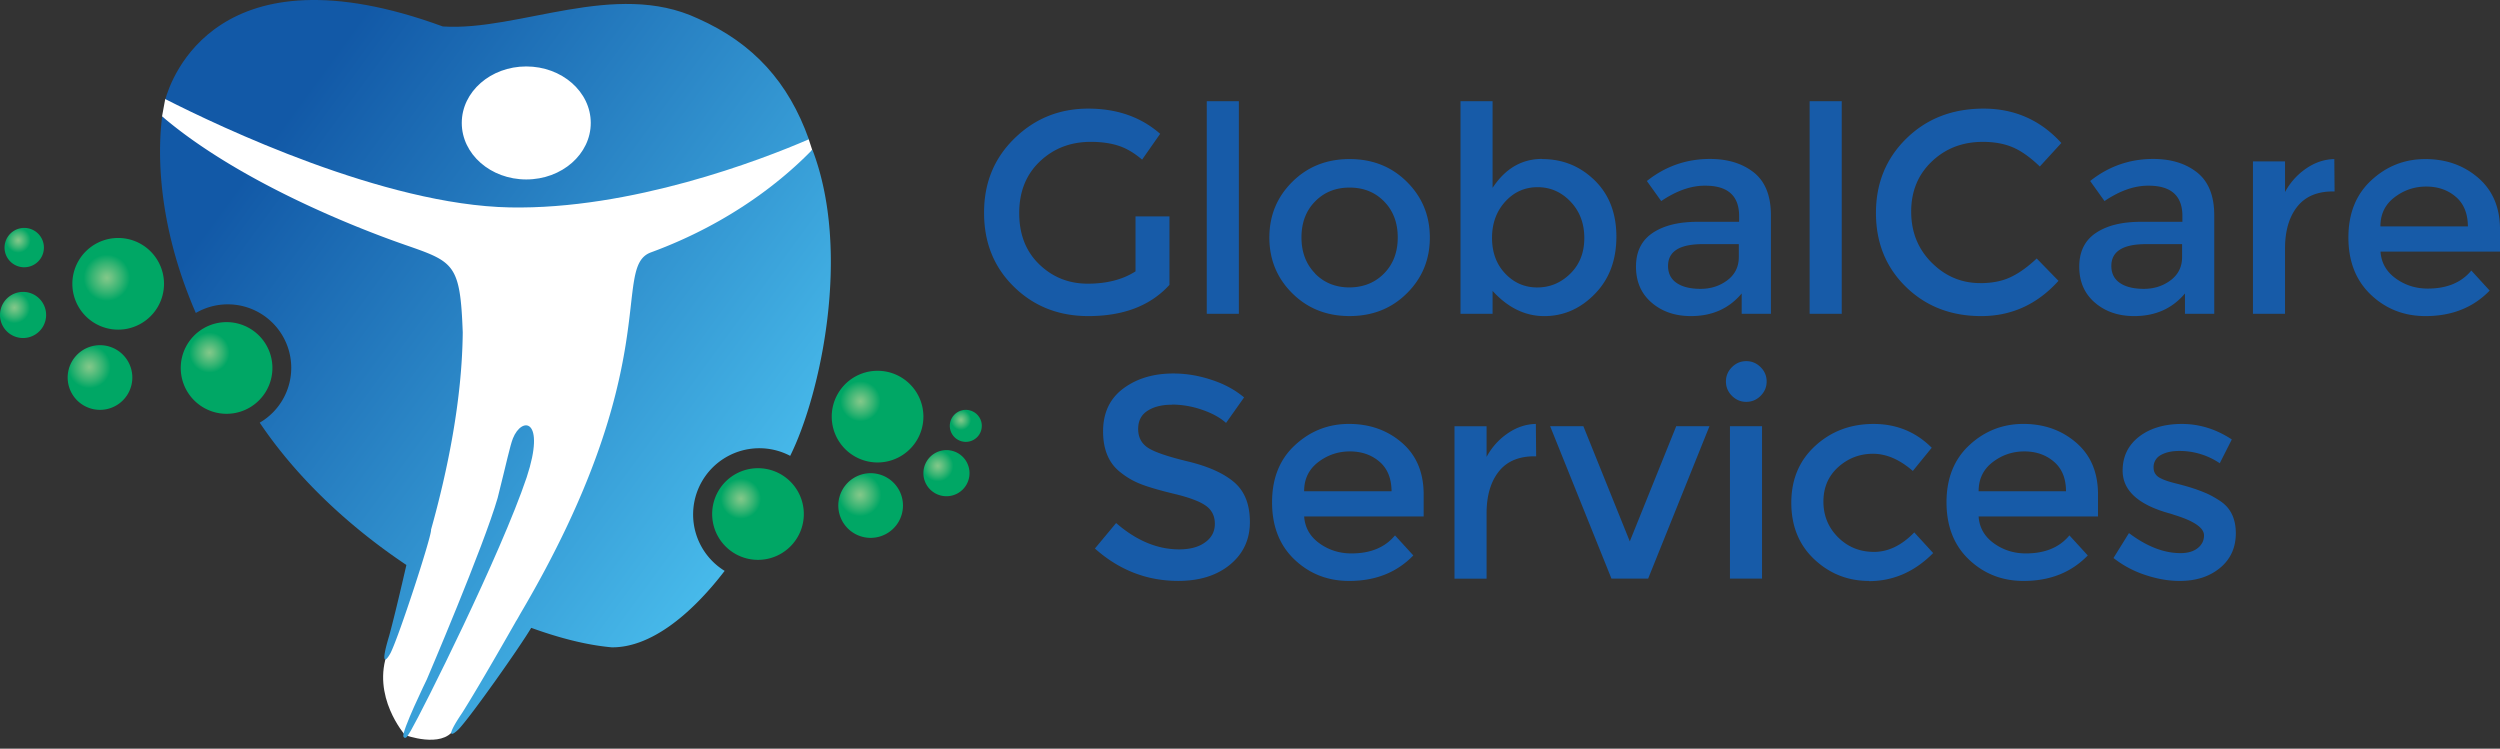
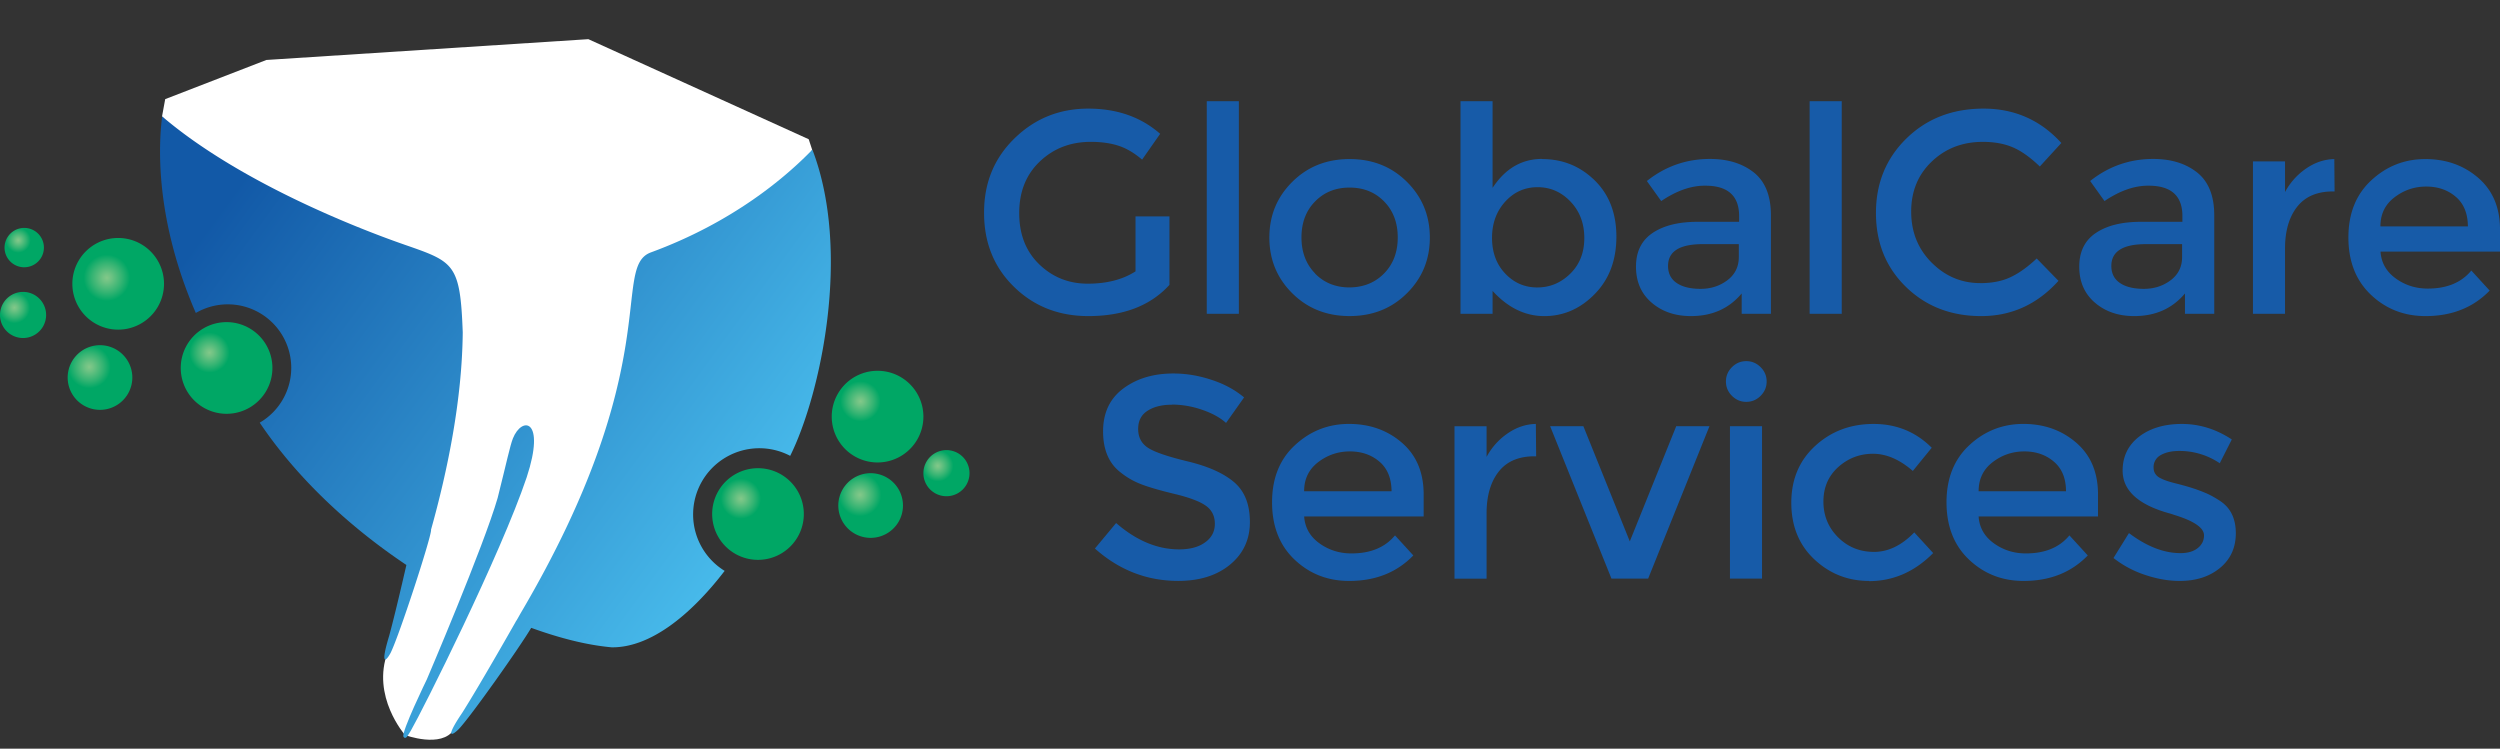
<svg xmlns="http://www.w3.org/2000/svg" fill="none" viewBox="0 0 187 56">
  <rect x="0" y="0" width="187" height="56" fill="#333333" stroke="none" />
  <g clip-path="url(#a)">
    <path d="M84.946 16.185h2.53v5.122c-1.415 1.557-3.437 2.336-6.067 2.336-2.214 0-4.07-.728-5.56-2.187-1.494-1.457-2.24-3.3-2.24-5.53-.01-2.23.75-4.086 2.272-5.572 1.52-1.486 3.363-2.23 5.518-2.23 2.156 0 3.95.63 5.38 1.886l-1.35 1.93c-.586-.5-1.174-.848-1.767-1.04-.592-.192-1.282-.29-2.068-.29-1.515 0-2.785.49-3.815 1.469-1.03.979-1.542 2.265-1.542 3.857 0 1.593.5 2.873 1.5 3.836 1 .966 2.21 1.447 3.63 1.447 1.423 0 2.61-.307 3.569-.92v-4.116.002Zm7.72 7.285h-2.4V7.57h2.4v15.903-.002Zm12.57-1.532c-1.143 1.136-2.57 1.703-4.286 1.703-1.715 0-3.142-.567-4.286-1.703-1.144-1.136-1.715-2.525-1.715-4.168 0-1.643.57-3.032 1.715-4.168 1.142-1.137 2.572-1.704 4.286-1.704 1.715 0 3.143.567 4.287 1.704 1.142 1.136 1.715 2.524 1.715 4.168 0 1.643-.57 3.032-1.715 4.168Zm-6.87-1.478c.679.693 1.54 1.039 2.584 1.039 1.043-.011 1.904-.357 2.584-1.05.678-.693 1.017-1.589 1.017-2.689 0-1.102-.34-1.997-1.017-2.69-.678-.694-1.541-1.04-2.584-1.04-1.043 0-1.903.346-2.583 1.04-.68.693-1.017 1.588-1.017 2.69 0 1.099.34 1.995 1.017 2.689Zm16.988-8.562c1.529 0 2.836.528 3.922 1.587 1.085 1.056 1.63 2.465 1.63 4.222-.001 1.758-.541 3.188-1.62 4.287-1.077 1.1-2.335 1.65-3.771 1.65-1.435 0-2.725-.628-3.87-1.885v1.715h-2.4V7.569h2.4v6.484c.945-1.443 2.18-2.166 3.709-2.166Zm-3.75 5.895c0 1.086.328 1.975.986 2.669.657.693 1.457 1.039 2.4 1.039.945 0 1.766-.344 2.466-1.03.699-.685 1.05-1.575 1.05-2.668 0-1.094-.343-2-1.03-2.722-.685-.72-1.506-1.08-2.464-1.08-.957 0-1.765.36-2.422 1.081-.656.722-.986 1.625-.986 2.71Zm20.86 5.677h-2.186v-1.52c-.943 1.128-2.208 1.693-3.793 1.693-1.186 0-2.167-.336-2.946-1.008-.78-.672-1.167-1.567-1.167-2.69s.413-1.962 1.243-2.52c.83-.557 1.95-.834 3.364-.834h3.107v-.43c0-1.515-.843-2.272-2.53-2.272-1.055-.01-2.156.38-3.298 1.15l-1.073-1.5c1.385-1.1 2.958-1.65 4.716-1.65 1.342 0 2.44.34 3.29 1.015.85.68 1.274 1.746 1.274 3.205v7.351h-.001Zm-2.401-4.244v-.965h-2.7c-1.728 0-2.593.544-2.593 1.63 0 .557.214.982.643 1.276.43.293 1.026.439 1.79.439.762 0 1.432-.214 2.003-.643.57-.43.857-1.008.857-1.737Zm7.7 4.244h-2.402V7.57h2.401v15.903-.002Zm10.36-2.292c.873 0 1.623-.145 2.252-.44.629-.292 1.286-.76 1.971-1.403l1.628 1.672c-1.585 1.758-3.512 2.636-5.776 2.636-2.265 0-4.143-.728-5.637-2.187-1.493-1.457-2.24-3.3-2.24-5.53 0-2.23.762-4.086 2.283-5.572 1.52-1.486 3.444-2.23 5.765-2.23 2.32 0 4.26.857 5.819 2.572l-1.61 1.758c-.713-.686-1.387-1.166-2.024-1.436-.635-.271-1.383-.407-2.24-.407-1.515 0-2.787.489-3.814 1.468-1.03.979-1.544 2.23-1.544 3.75s.51 2.793 1.532 3.815c1.022 1.022 2.232 1.532 3.634 1.532l.002.002Zm17.5 2.292h-2.188v-1.52c-.944 1.128-2.21 1.693-3.794 1.693-1.186 0-2.167-.336-2.946-1.008-.779-.672-1.167-1.567-1.167-2.69s.413-1.962 1.243-2.52c.83-.557 1.95-.834 3.366-.834h3.107v-.43c0-1.515-.843-2.272-2.528-2.272-1.059-.01-2.158.38-3.3 1.15l-1.072-1.5c1.384-1.1 2.958-1.65 4.715-1.65 1.342 0 2.44.34 3.29 1.015.85.68 1.277 1.746 1.277 3.205v7.351h-.004Zm-2.402-4.244v-.965h-2.7c-1.728 0-2.593.544-2.593 1.63 0 .557.214.982.643 1.276.43.293 1.026.439 1.79.439.762 0 1.431-.214 2.004-.643.57-.43.856-1.008.856-1.737Zm11.277-4.906c-1.187 0-2.078.387-2.68 1.158-.6.77-.898 1.808-.898 3.107v4.887h-2.4v-11.4h2.4v2.293a4.99 4.99 0 0 1 1.575-1.758c.665-.456 1.368-.693 2.112-.707l.02 2.422h-.127l-.002-.002ZM187 18.82h-8.938c.056.83.435 1.498 1.136 2.005.699.507 1.499.761 2.4.761 1.43 0 2.516-.45 3.258-1.35l1.371 1.5c-1.23 1.272-2.83 1.907-4.8 1.907-1.6 0-2.963-.532-4.084-1.596-1.122-1.065-1.682-2.494-1.682-4.287 0-1.793.57-3.218 1.715-4.275 1.142-1.057 2.49-1.587 4.04-1.587 1.55 0 2.87.468 3.955 1.404 1.085.937 1.63 2.226 1.63 3.87v1.65-.002Zm-8.938-1.886h6.537c-.01-.957-.3-1.693-.9-2.208-.6-.515-1.34-.771-2.22-.771-.88 0-1.67.268-2.37.804-.706.536-1.054 1.26-1.054 2.175h-.003Zm-90.41 13.338c-.736 0-1.34.15-1.81.45-.472.3-.707.754-.707 1.362 0 .608.235 1.072.707 1.393.472.322 1.474.668 3.01 1.039 1.536.37 2.694.893 3.473 1.563.78.672 1.167 1.66 1.167 2.968 0 1.307-.493 2.367-1.478 3.183-.986.814-2.278 1.222-3.879 1.222-2.344 0-4.422-.808-6.236-2.422l1.587-1.907c1.515 1.315 3.086 1.971 4.715 1.971.814 0 1.461-.175 1.94-.524.49-.35.73-.814.73-1.393 0-.579-.226-1.03-.676-1.35-.45-.32-1.227-.613-2.326-.878-1.102-.264-1.937-.507-2.508-.728a5.635 5.635 0 0 1-1.52-.868c-.887-.672-1.33-1.7-1.33-3.087 0-1.386.503-2.452 1.51-3.204 1.01-.75 2.254-1.125 3.742-1.125.957 0 1.907.158 2.85.472.946.304 1.761.747 2.445 1.318l-1.35 1.908c-.443-.4-1.044-.728-1.8-.987a6.957 6.957 0 0 0-2.24-.386h-.008Zm18.836 8.36h-8.936c.056.829.435 1.497 1.136 2.004.7.506 1.5.76 2.4.76 1.43 0 2.516-.45 3.258-1.35l1.37 1.5c-1.229 1.273-2.829 1.908-4.8 1.908-1.6 0-2.962-.532-4.083-1.597-1.123-1.064-1.682-2.494-1.682-4.286 0-1.793.57-3.22 1.715-4.275 1.142-1.057 2.49-1.587 4.04-1.587 1.55 0 2.87.468 3.954 1.404 1.086.936 1.63 2.226 1.63 3.87v1.65l-.002-.002Zm-8.936-1.887h6.537c-.01-.957-.3-1.693-.9-2.208-.6-.515-1.34-.771-2.22-.771-.88 0-1.67.268-2.37.804s-1.05 1.26-1.05 2.175h-.007Zm17.222-2.614c-1.187 0-2.08.387-2.68 1.158-.599.77-.898 1.808-.898 3.107v4.887h-2.4v-11.4h2.4v2.293a4.98 4.98 0 0 1 1.575-1.758c.664-.456 1.367-.693 2.111-.707l.022 2.422h-.129v-.002Zm5.764 9.15-4.587-11.4h2.486l3.472 8.615 3.473-8.616h2.486l-4.587 11.401h-2.732Zm9.012-13.673c-.3-.3-.45-.657-.45-1.073 0-.415.15-.77.45-1.072.3-.3.657-.45 1.072-.45.416 0 .77.15 1.072.45.301.3.451.657.451 1.072 0 .416-.15.77-.451 1.073-.3.3-.656.45-1.072.45-.415 0-.771-.15-1.072-.45Zm2.25 13.673h-2.4V31.88h2.4v11.401Zm8.009.173c-1.59 0-2.95-.54-4.1-1.618-1.146-1.078-1.719-2.49-1.719-4.232s.596-3.162 1.79-4.254c1.191-1.093 2.646-1.639 4.361-1.639 1.716 0 3.165.593 4.352 1.78l-1.414 1.736c-.985-.857-1.98-1.286-2.98-1.286s-1.868.34-2.604 1c-.735.67-1.103 1.52-1.103 2.578 0 1.05.366 1.94 1.094 2.669.73.728 1.628 1.093 2.691 1.093s2.07-.486 3.01-1.457l1.415 1.544c-1.386 1.4-2.987 2.1-4.801 2.1l.002-.004Zm17.13-4.823H148c.057.83.436 1.498 1.137 2.005.7.506 1.5.76 2.4.76 1.43 0 2.515-.45 3.256-1.349l1.372 1.5c-1.23 1.272-2.828 1.907-4.802 1.907-1.6 0-2.96-.532-4.082-1.597-1.123-1.064-1.682-2.494-1.682-4.286 0-1.793.57-3.219 1.71-4.275 1.14-1.057 2.49-1.587 4.04-1.587 1.55 0 2.866.468 3.952 1.404 1.086.936 1.63 2.226 1.63 3.87v1.65l-.002-.002ZM148 36.745h6.536c0-.957-.299-1.693-.9-2.208-.6-.515-1.339-.771-2.217-.771-.878 0-1.67.268-2.368.804-.7.536-1.05 1.26-1.05 2.175Zm19.24 3.13c0 1.085-.392 1.953-1.18 2.604-.785.65-1.79.975-3.02.975-.83 0-1.69-.15-2.584-.45a7.705 7.705 0 0 1-2.367-1.265l1.157-1.865c1.328 1 2.613 1.5 3.856 1.5.542 0 .972-.125 1.286-.375.315-.25.472-.567.472-.954 0-.57-.757-1.086-2.272-1.544a2.54 2.54 0 0 0-.257-.085c-2.37-.643-3.558-1.715-3.558-3.215 0-1.05.41-1.9 1.232-2.54.821-.63 1.89-.95 3.204-.95 1.315 0 2.558.39 3.73 1.16l-.9 1.78a5.373 5.373 0 0 0-3.022-.92c-.57 0-1.035.105-1.393.31a1.013 1.013 0 0 0-.536.935c0 .37.187.643.558.814.256.128.617.25 1.082.365.464.115.876.23 1.233.344.357.113.703.242 1.04.385.335.144.696.344 1.081.6.77.515 1.157 1.315 1.157 2.401v-.003Z" fill="#175BA8" />
    <path d="m12.12 8.71.237-1.295 7.569-2.93L44.01 2.93l16.481 7.485.257.78-7.027 16.982-10.294 13.79-4.273 4.856s-4.273 6.312-5.196 7.745c-.922 1.434-3.667.412-3.667.412.01 0-2.55-2.894-1.28-6.238 1.279-3.345 2.19-7.163 2.19-7.163L19.73 17.107 12.12 8.71l.003.002Z" fill="#fff" />
-     <path d="M60.501 10.416c-1.513-4.24-4.127-7.18-8.31-9.035-6.2-2.9-13.39.973-19.07.598-16.89-6.186-20.341 3.97-20.75 5.436 4.09 2.079 16.36 7.917 25.76 8.1 9.05.176 18.718-3.51 22.379-5.1v.001ZM34.54 9.196c0-2.334 2.16-4.226 4.825-4.226 2.664 0 4.824 1.892 4.824 4.226 0 2.335-2.16 4.227-4.824 4.227-2.665 0-4.825-1.892-4.825-4.227Z" fill="url(#b)" />
    <path d="M38.365 32.797c-.211.528-.454 1.715-1.14 4.446-1.045 3.628-5.298 13.576-5.298 13.576s-1.944 3.99-1.746 4.289c.2.299.398-.25.547-.45.867-1.49 6.726-13.183 8.667-18.95 1.452-4.399-.354-4.599-1.032-2.91l.002-.001Z" fill="url(#c)" />
    <path d="M32.241 39.622c1.232-4.397 2.323-9.69 2.372-14.755-.187-5.124-.635-5.274-4.3-6.546-3.665-1.272-12.417-4.712-18.139-9.575l-.045-.035c-.289 2.255-.512 7.722 2.518 14.699a4.748 4.748 0 0 1 4.78 8.206c2.831 4.209 6.778 7.84 10.971 10.645-.394 1.72-.918 3.94-1.291 5.31-.674 2.22-.257 1.95.108 1.27.647-1.293 3.01-8.55 3.028-9.18v-.029h-.002Z" fill="url(#d)" />
    <path d="M16.948 30.952a3.428 3.428 0 1 0 0-6.857 3.428 3.428 0 0 0 0 6.857Z" fill="url(#e)" />
    <path d="M8.84 24.657a3.428 3.428 0 1 0 0-6.856 3.428 3.428 0 0 0 0 6.856Z" fill="url(#f)" />
    <path d="M7.48 30.657a2.418 2.418 0 1 0 0-4.837 2.418 2.418 0 0 0 0 4.837Z" fill="url(#g)" />
    <path d="M1.725 25.284a1.725 1.725 0 1 0 0-3.45 1.725 1.725 0 0 0 0 3.45Z" fill="url(#h)" />
    <path d="M1.812 19.992a1.472 1.472 0 1 0 0-2.945 1.472 1.472 0 0 0 0 2.945Z" fill="url(#i)" />
    <path d="M65.642 34.592a3.428 3.428 0 1 0 0-6.857 3.428 3.428 0 0 0 0 6.857Z" fill="url(#j)" />
    <path d="M56.698 41.877a3.428 3.428 0 1 0 0-6.856 3.428 3.428 0 0 0 0 6.856Z" fill="url(#k)" />
    <path d="M65.124 40.232a2.418 2.418 0 1 0 0-4.837 2.418 2.418 0 0 0 0 4.837Z" fill="url(#l)" />
    <path d="M70.795 37.118a1.725 1.725 0 1 0 0-3.45 1.725 1.725 0 0 0 0 3.45Z" fill="url(#m)" />
-     <path d="M72.242 33.051a1.196 1.196 0 1 0 0-2.393 1.196 1.196 0 0 0 0 2.393Z" fill="url(#n)" />
+     <path d="M72.242 33.051Z" fill="url(#n)" />
    <path d="M60.763 11.197c-1.996 2.063-5.945 5.434-12.086 7.686-2.991 1.122 1.212 8.423-9.746 27.009-.096.168-.259.473-.373.635 0 0 .004 0 .005.002-.326.572-2.713 4.774-3.983 6.78-1.294 1.916-.816 1.774-.266 1.23.903-.947 4.582-6.154 5.42-7.576 2.17.785 4.192 1.294 6.024 1.457 2.783.03 5.782-2.25 8.446-5.718a4.954 4.954 0 0 1 4.902-8.604c2.271-4.567 4.602-15.25 1.657-22.914v.003Z" fill="url(#o)" />
  </g>
  <defs>
    <radialGradient id="e" cx="0" cy="0" r="1" gradientTransform="translate(15.67 26.376) scale(1.832)" gradientUnits="userSpaceOnUse">
      <stop stop-color="#83C889" />
      <stop offset=".17" stop-color="#6DC283" />
      <stop offset=".52" stop-color="#35B473" />
      <stop offset=".82" stop-color="#00A765" />
    </radialGradient>
    <radialGradient id="f" cx="0" cy="0" r="1" gradientTransform="translate(7.992 20.78) scale(2.115)" gradientUnits="userSpaceOnUse">
      <stop stop-color="#83C889" />
      <stop offset=".17" stop-color="#6DC283" />
      <stop offset=".52" stop-color="#35B473" />
      <stop offset=".82" stop-color="#00A765" />
    </radialGradient>
    <radialGradient id="g" cx="0" cy="0" r="1" gradientTransform="translate(6.681 27.442) scale(1.952)" gradientUnits="userSpaceOnUse">
      <stop stop-color="#83C889" />
      <stop offset=".17" stop-color="#6DC283" />
      <stop offset=".52" stop-color="#35B473" />
      <stop offset=".82" stop-color="#00A765" />
    </radialGradient>
    <radialGradient id="h" cx="0" cy="0" r="1" gradientTransform="translate(1.076 23.01) scale(1.424)" gradientUnits="userSpaceOnUse">
      <stop stop-color="#83C889" />
      <stop offset=".17" stop-color="#6DC283" />
      <stop offset=".52" stop-color="#35B473" />
      <stop offset=".82" stop-color="#00A765" />
    </radialGradient>
    <radialGradient id="i" cx="0" cy="0" r="1" gradientTransform="translate(1.363 17.972) scale(1.14)" gradientUnits="userSpaceOnUse">
      <stop stop-color="#83C889" />
      <stop offset=".17" stop-color="#6DC283" />
      <stop offset=".52" stop-color="#35B473" />
      <stop offset=".82" stop-color="#00A765" />
    </radialGradient>
    <radialGradient id="j" cx="0" cy="0" r="1" gradientTransform="translate(64.364 30.017) scale(1.832)" gradientUnits="userSpaceOnUse">
      <stop stop-color="#83C889" />
      <stop offset=".17" stop-color="#6DC283" />
      <stop offset=".52" stop-color="#35B473" />
      <stop offset=".82" stop-color="#00A765" />
    </radialGradient>
    <radialGradient id="k" cx="0" cy="0" r="1" gradientTransform="translate(55.42 37.303) scale(1.832)" gradientUnits="userSpaceOnUse">
      <stop stop-color="#83C889" />
      <stop offset=".17" stop-color="#6DC283" />
      <stop offset=".52" stop-color="#35B473" />
      <stop offset=".82" stop-color="#00A765" />
    </radialGradient>
    <radialGradient id="l" cx="0" cy="0" r="1" gradientTransform="translate(64.325 37.015) scale(1.952)" gradientUnits="userSpaceOnUse">
      <stop stop-color="#83C889" />
      <stop offset=".17" stop-color="#6DC283" />
      <stop offset=".52" stop-color="#35B473" />
      <stop offset=".82" stop-color="#00A765" />
    </radialGradient>
    <radialGradient id="m" cx="0" cy="0" r="1" gradientTransform="translate(70.146 34.846) scale(1.424)" gradientUnits="userSpaceOnUse">
      <stop stop-color="#83C889" />
      <stop offset=".17" stop-color="#6DC283" />
      <stop offset=".52" stop-color="#35B473" />
      <stop offset=".82" stop-color="#00A765" />
    </radialGradient>
    <radialGradient id="n" cx="0" cy="0" r="1" gradientTransform="translate(71.877 31.408) scale(.928)" gradientUnits="userSpaceOnUse">
      <stop stop-color="#83C889" />
      <stop offset=".17" stop-color="#6DC283" />
      <stop offset=".52" stop-color="#35B473" />
      <stop offset=".82" stop-color="#00A765" />
    </radialGradient>
    <linearGradient id="b" x1="27.463" x2="66.955" y1=".639" y2="29.474" gradientUnits="userSpaceOnUse">
      <stop stop-color="#1259A7" />
      <stop offset="1" stop-color="#4ABFEE" />
    </linearGradient>
    <linearGradient id="c" x1="9.628" x2="49.12" y1="25.069" y2="53.901" gradientUnits="userSpaceOnUse">
      <stop stop-color="#1259A7" />
      <stop offset="1" stop-color="#4ABFEE" />
    </linearGradient>
    <linearGradient id="d" x1="12.592" x2="52.084" y1="21.007" y2="49.84" gradientUnits="userSpaceOnUse">
      <stop stop-color="#1259A7" />
      <stop offset="1" stop-color="#4ABFEE" />
    </linearGradient>
    <linearGradient id="o" x1="18.916" x2="58.409" y1="12.345" y2="41.18" gradientUnits="userSpaceOnUse">
      <stop stop-color="#1259A7" />
      <stop offset="1" stop-color="#4ABFEE" />
    </linearGradient>
    <clipPath id="a">
      <path d="M0 0h187v55.335H0z" fill="#fff" />
    </clipPath>
  </defs>
</svg>